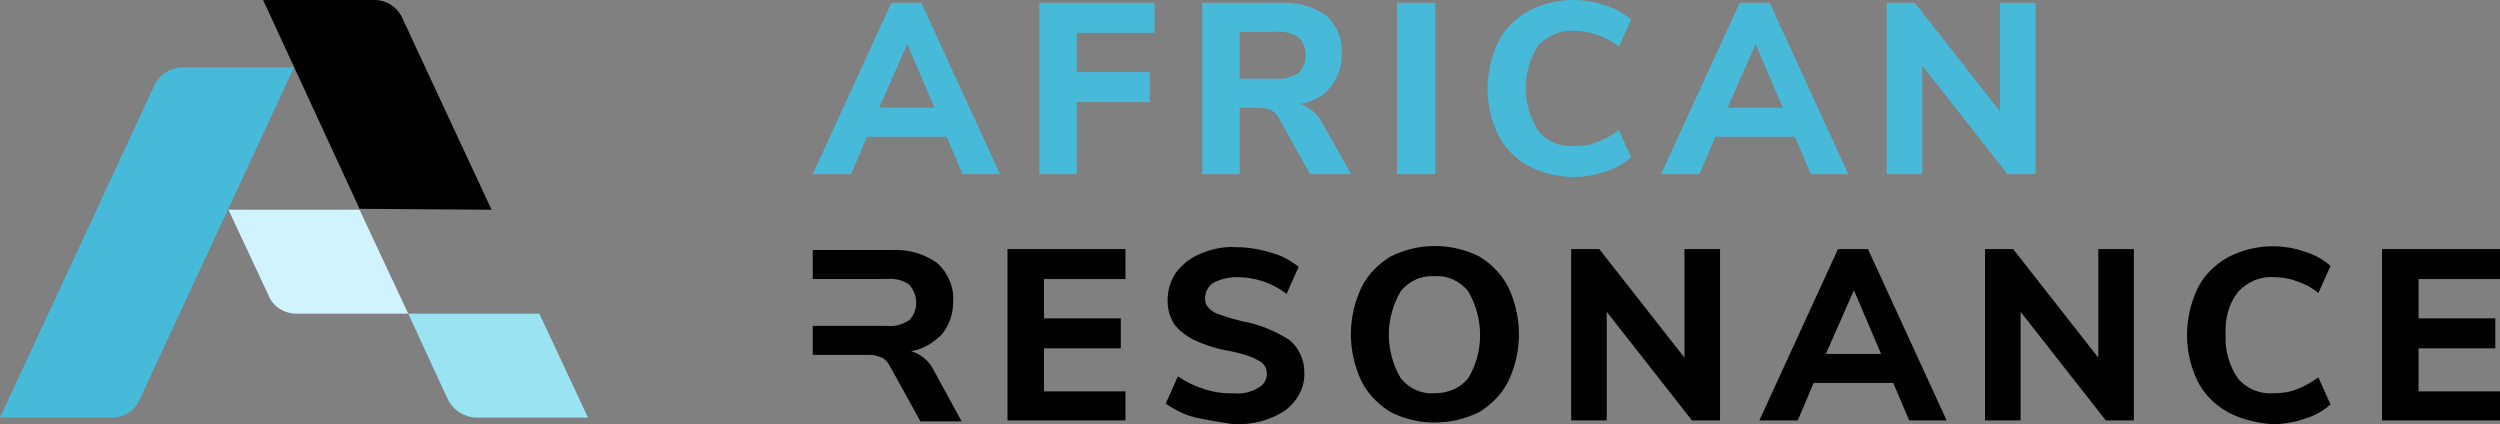
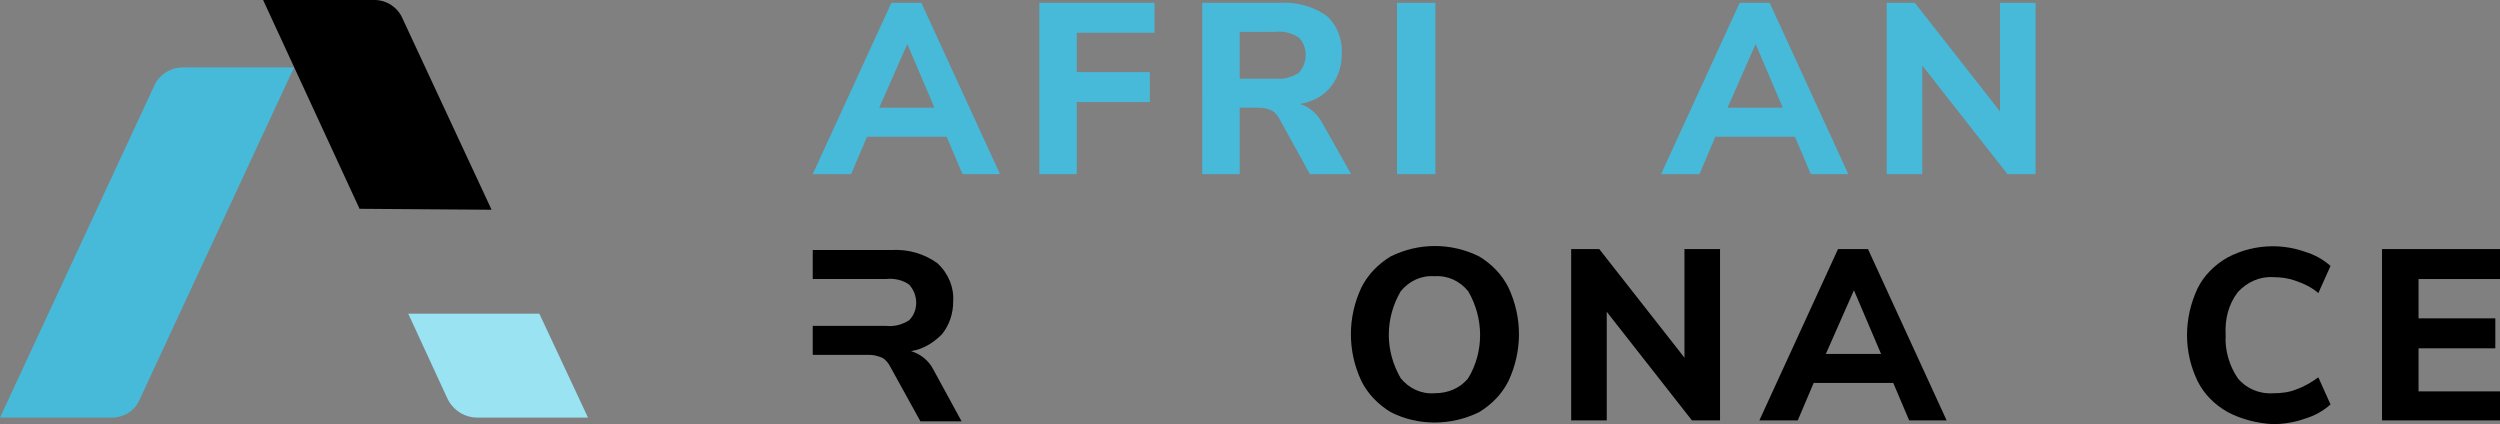
<svg xmlns="http://www.w3.org/2000/svg" version="1.1" id="Layer_1" x="0px" y="0px" viewBox="0 0 267 45.3" style="enable-background:new 0 0 267 45.3;" xml:space="preserve">
  <rect x="0" y="0" width="267" height="45.3" fill="#808080" stroke="none" />
  <style type="text/css">
	.st0{fill:#47BAD9;}
	.st1{fill:#D1F2FF;}
	.st2{fill:#99E3F2;}
</style>
  <path d="M52.5,22.4L43,2c-0.5-1.2-1.7-2-3-2H28.1l10.3,22.3L52.5,22.4z" />
  <path class="st0" d="M14.9,42.7L31.4,7.2H19.5c-1.3,0-2.5,0.8-3,1.9L0,44.6h11.9C13.2,44.6,14.4,43.9,14.9,42.7" />
-   <path class="st1" d="M43.6,33.5l-5.2-11.1h-14l4.3,9.2c0.5,1.2,1.7,1.9,3,1.9L43.6,33.5L43.6,33.5z" />
  <path class="st2" d="M62.8,44.6l-5.2-11.1h-14l4.2,9.1c0.6,1.2,1.8,2,3.2,2H62.8z" />
  <path class="st0" d="M93.9,11.5h5.9l-2.9-6.8L93.9,11.5z M102.8,18.6l-1.7-4h-8.5l-1.7,4h-4.1l8.4-18.3h3.2l8.4,18.3H102.8z" />
  <polygon class="st0" points="111,18.6 111,0.3 123.3,0.3 123.3,3.5 115,3.5 115,7.7 122.8,7.7 122.8,10.9 115,10.9 115,18.6 " />
  <path class="st0" d="M138.7,7.8c1-1.1,1-2.8,0-3.8c-0.8-0.5-1.6-0.7-2.5-0.6h-3.8v5h3.9C137.2,8.5,138,8.2,138.7,7.8 M144.3,18.6  h-4.4l-3.2-5.8c-0.2-0.4-0.5-0.8-0.9-1s-0.9-0.3-1.4-0.3h-2v7.1h-4V0.3h8.4c1.7-0.1,3.5,0.4,4.9,1.4c1.1,1,1.7,2.5,1.6,4.1  c0,1.3-0.4,2.5-1.2,3.5s-2,1.6-3.3,1.8c1.1,0.3,1.9,1.1,2.4,2L144.3,18.6z" />
  <rect x="149.2" y="0.3" class="st0" width="4.1" height="18.3" />
-   <path class="st0" d="M163.2,17.7c-1.4-0.8-2.5-1.9-3.2-3.3c-1.5-3.1-1.5-6.7,0-9.9c0.7-1.4,1.8-2.5,3.2-3.3c1.5-0.8,3.2-1.2,4.8-1.2  c1.2,0,2.4,0.2,3.5,0.6c1,0.3,1.9,0.8,2.7,1.5L172.9,5c-0.7-0.6-1.5-1-2.4-1.3c-0.8-0.3-1.6-0.4-2.4-0.4c-1.4-0.1-2.8,0.5-3.8,1.5  c-1.8,2.8-1.8,6.4,0,9.2c0.9,1.1,2.3,1.7,3.8,1.6c0.8,0,1.7-0.1,2.4-0.4c0.9-0.3,1.7-0.8,2.4-1.3l1.3,2.9c-0.8,0.7-1.7,1.2-2.7,1.5  c-1.1,0.4-2.3,0.6-3.5,0.6C166.4,18.9,164.7,18.5,163.2,17.7" />
  <path class="st0" d="M184.5,11.5h5.9l-2.9-6.8L184.5,11.5z M193.4,18.6l-1.7-4h-8.5l-1.7,4h-4.1l8.4-18.3h3.2l8.4,18.3H193.4z" />
  <polygon class="st0" points="213.6,0.3 217.4,0.3 217.4,18.6 214.4,18.6 205.3,7 205.3,18.6 201.5,18.6 201.5,0.3 204.5,0.3   213.6,11.9 " />
-   <polygon points="107.6,44.9 107.6,26.6 120.2,26.6 120.2,29.8 111.5,29.8 111.5,34 119.7,34 119.7,37.2 111.5,37.2 111.5,41.8   120.2,41.8 120.2,44.9 " />
-   <path d="M127.7,44.6c-1.2-0.3-2.2-0.8-3.2-1.5l1.3-2.9c1.8,1.2,3.9,1.9,6,1.8c0.9,0.1,1.8-0.1,2.6-0.6c0.6-0.3,0.9-0.9,0.9-1.5  s-0.3-1.1-0.9-1.4c-0.9-0.5-2-0.8-3-1c-1.3-0.2-2.6-0.6-3.9-1.2c-0.8-0.4-1.6-1-2.1-1.7c-0.5-0.8-0.7-1.6-0.7-2.5  c0-1.1,0.3-2.1,0.9-3c0.7-0.9,1.6-1.6,2.6-2c1.2-0.5,2.5-0.8,3.8-0.7c1.3,0,2.5,0.2,3.8,0.6c1.1,0.3,2,0.8,2.9,1.5l-1.3,2.9  c-1.5-1.2-3.4-1.8-5.3-1.8c-0.9,0-1.7,0.2-2.5,0.6c-0.6,0.4-0.9,1-0.9,1.7c0,0.4,0.1,0.7,0.4,1c0.3,0.3,0.7,0.6,1.2,0.7  c0.8,0.3,1.5,0.5,2.3,0.7c1.8,0.3,3.5,1,5.1,2c1,0.8,1.6,2.1,1.6,3.4c0.1,1.6-0.7,3.1-2,4.1c-1.6,1.1-3.6,1.6-5.6,1.5  C130.4,45.1,129.1,44.9,127.7,44.6" />
  <path d="M156.8,40.4c1.7-2.8,1.7-6.4,0-9.3c-0.9-1.1-2.2-1.7-3.6-1.6c-1.4-0.1-2.7,0.5-3.6,1.6c-1.7,2.9-1.7,6.4,0,9.3  c0.9,1.1,2.2,1.7,3.6,1.6C154.6,42,155.9,41.5,156.8,40.4 M148.5,44c-1.3-0.8-2.4-1.9-3.1-3.3c-1.5-3.2-1.5-6.8,0-10  c0.7-1.4,1.8-2.5,3.1-3.3c3-1.5,6.5-1.5,9.5,0c1.3,0.8,2.4,1.9,3.1,3.3c1.5,3.2,1.5,6.8,0,10c-0.7,1.4-1.8,2.5-3.1,3.3  C155,45.5,151.4,45.5,148.5,44" />
  <polygon points="179.9,26.6 183.7,26.6 183.7,44.9 180.7,44.9 171.6,33.3 171.6,44.9 167.8,44.9 167.8,26.6 170.8,26.6 179.9,38.2   " />
  <path d="M195,37.8h5.9L198,31L195,37.8z M203.9,44.9l-1.7-4h-8.5l-1.7,4h-4.1l8.4-18.3h3.2l8.4,18.3H203.9z" />
-   <polygon points="224.1,26.6 227.9,26.6 227.9,44.9 224.9,44.9 215.8,33.3 215.8,44.9 212,44.9 212,26.6 215,26.6 224.1,38.2 " />
  <path d="M237.9,44c-1.4-0.8-2.5-1.9-3.2-3.3c-1.5-3.1-1.5-6.7,0-9.9c0.7-1.4,1.8-2.5,3.2-3.3c1.5-0.8,3.2-1.2,4.8-1.2  c1.2,0,2.4,0.2,3.5,0.6c1,0.3,1.9,0.8,2.7,1.5l-1.3,2.9c-0.7-0.6-1.5-1-2.4-1.3c-0.8-0.3-1.6-0.4-2.4-0.4c-1.4-0.1-2.8,0.5-3.8,1.6  c-1,1.3-1.4,2.9-1.3,4.6c-0.1,1.6,0.4,3.3,1.3,4.6c0.9,1.1,2.3,1.7,3.8,1.6c0.8,0,1.7-0.1,2.4-0.4c0.9-0.3,1.7-0.8,2.4-1.3l1.3,2.9  c-0.8,0.7-1.7,1.2-2.7,1.5c-1.1,0.4-2.3,0.6-3.5,0.6C241.1,45.2,239.4,44.8,237.9,44" />
  <polygon points="254.4,44.9 254.4,26.6 267,26.6 267,29.8 258.3,29.8 258.3,34 266.5,34 266.5,37.2 258.3,37.2 258.3,41.8 267,41.8   267,44.9 " />
  <path d="M99.7,39.5c-0.5-1-1.4-1.7-2.4-2c1.3-0.2,2.4-0.9,3.3-1.8c0.8-1,1.2-2.2,1.2-3.5c0.1-1.5-0.5-3-1.7-4.1  c-1.4-1-3.1-1.5-4.9-1.4h-8.4v3.1h7.8c0.9-0.1,1.8,0.1,2.5,0.6c1,1.1,1,2.8,0,3.8c-0.8,0.5-1.6,0.7-2.5,0.6h-7.8v3.1h6  c0.5,0,0.9,0.1,1.4,0.3c0.4,0.2,0.7,0.6,0.9,1l3.2,5.8h4.4L99.7,39.5z" />
</svg>